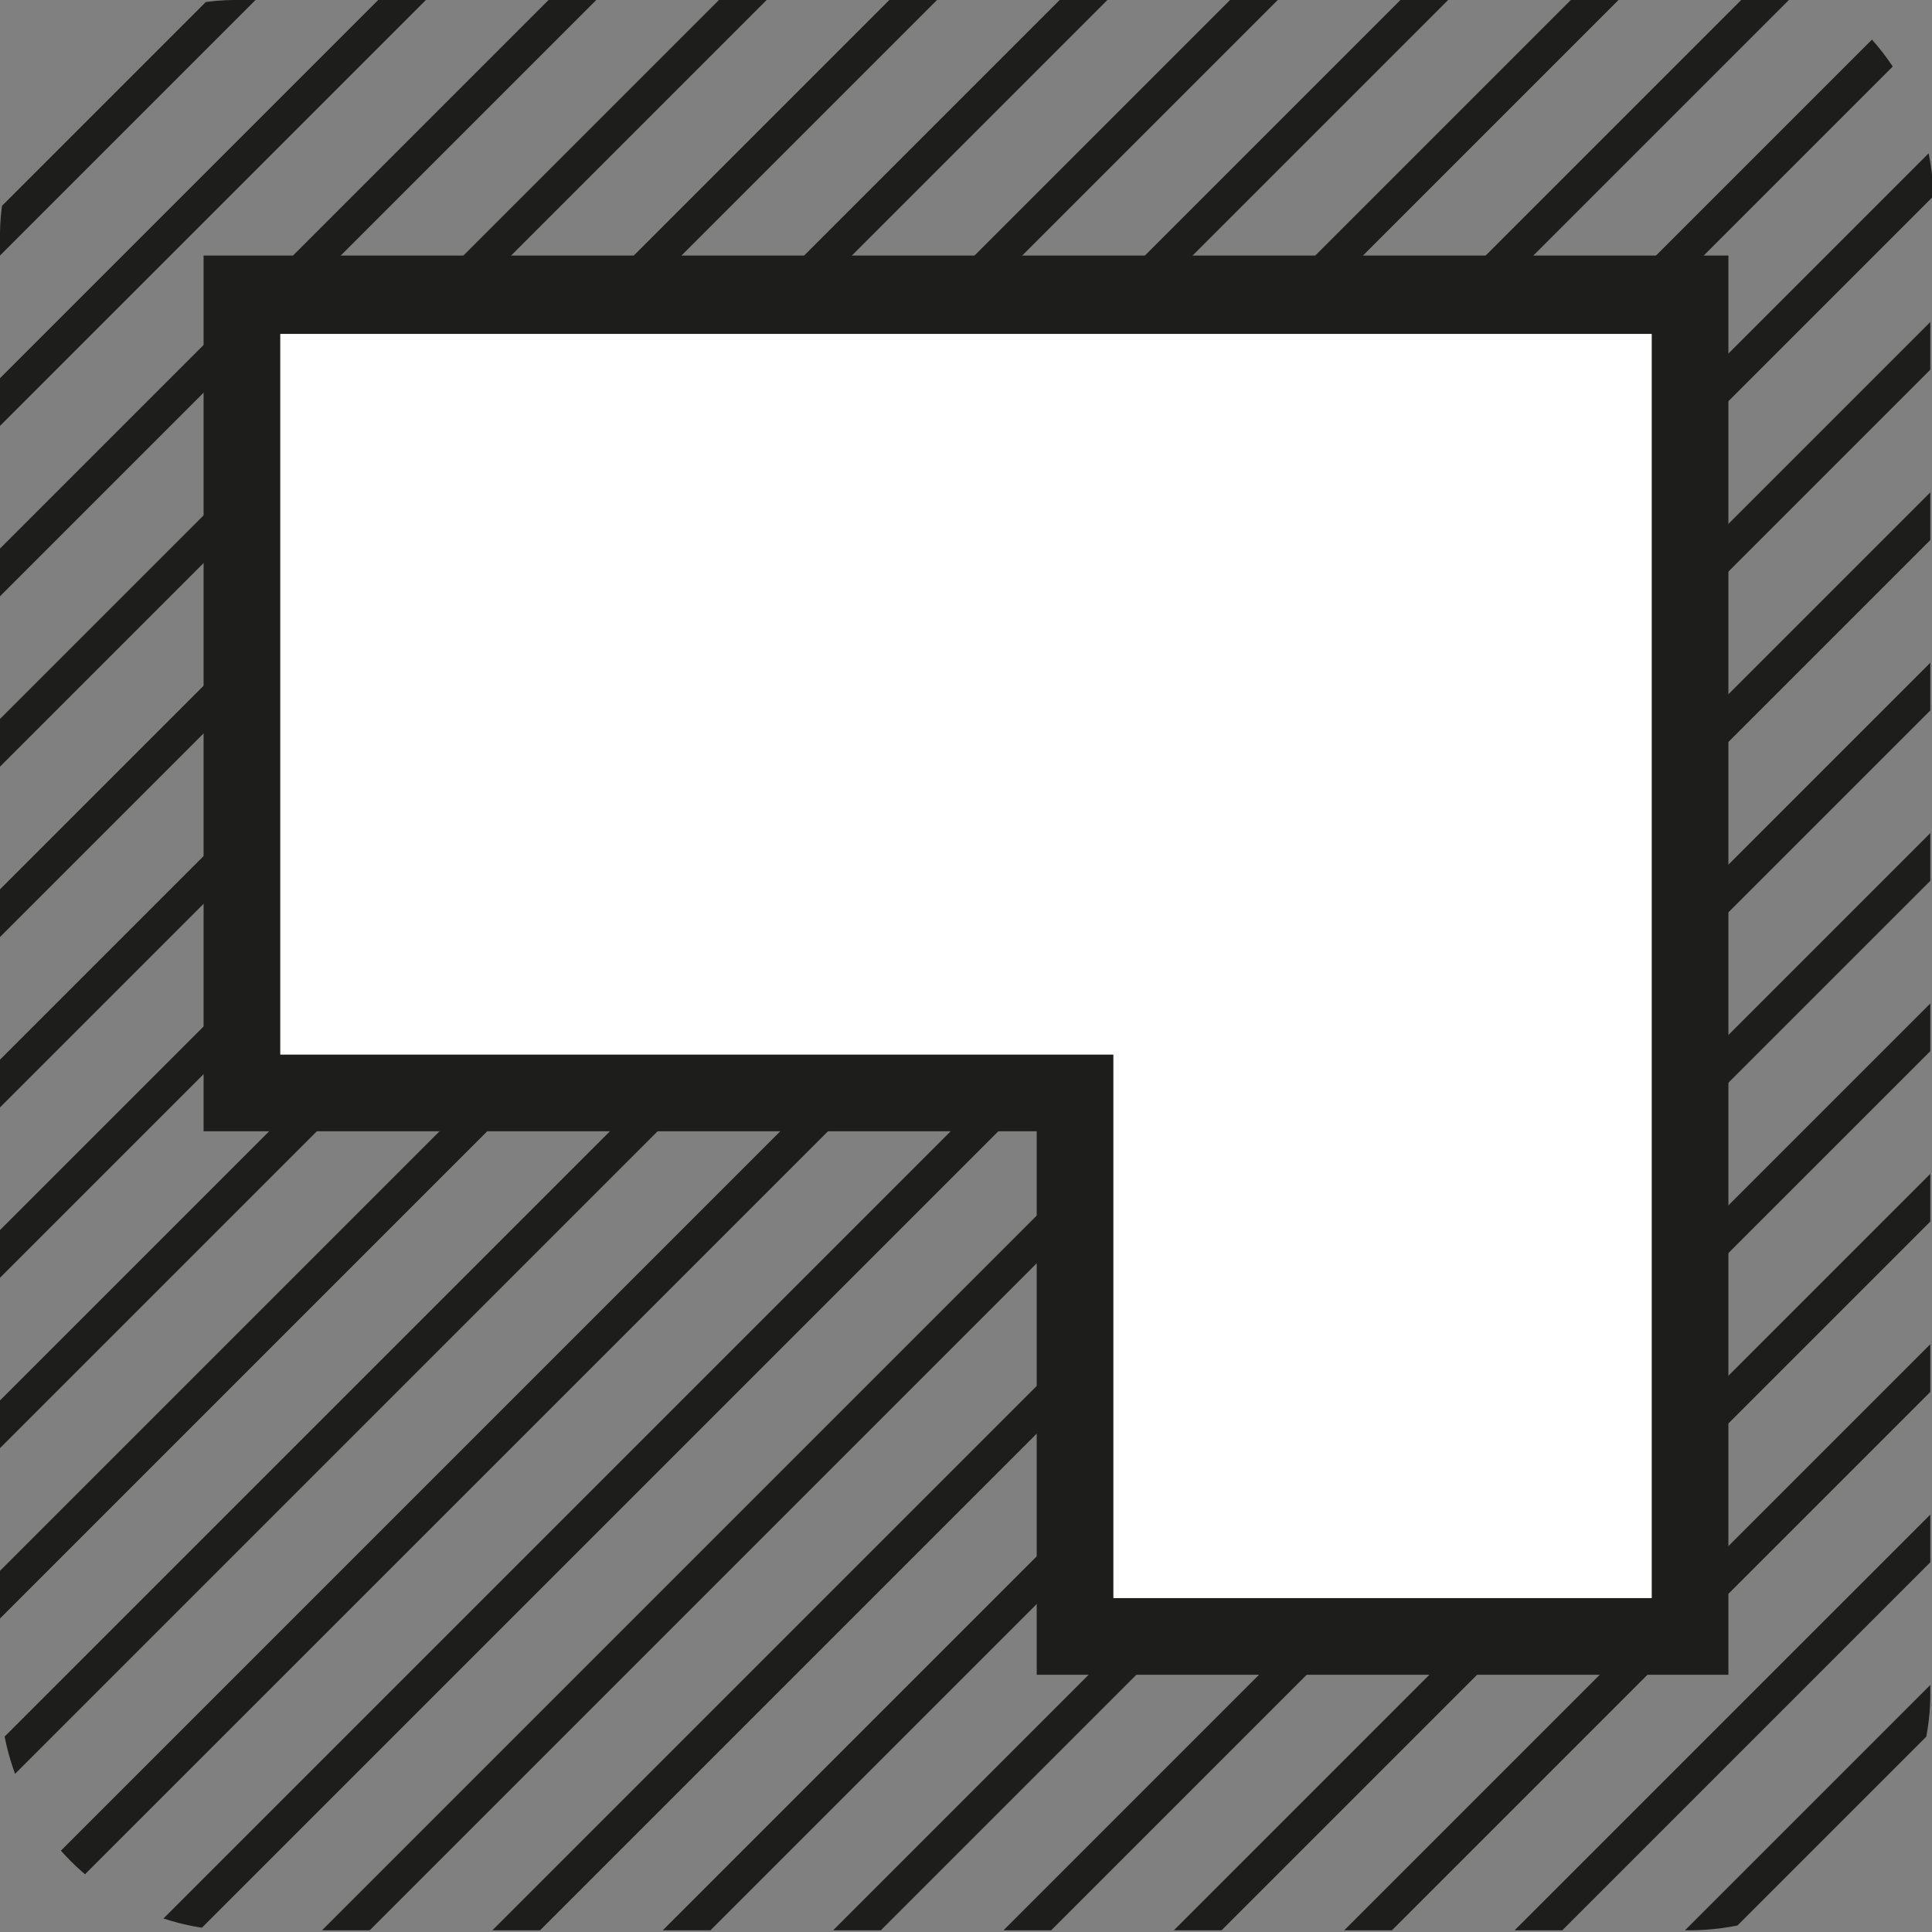
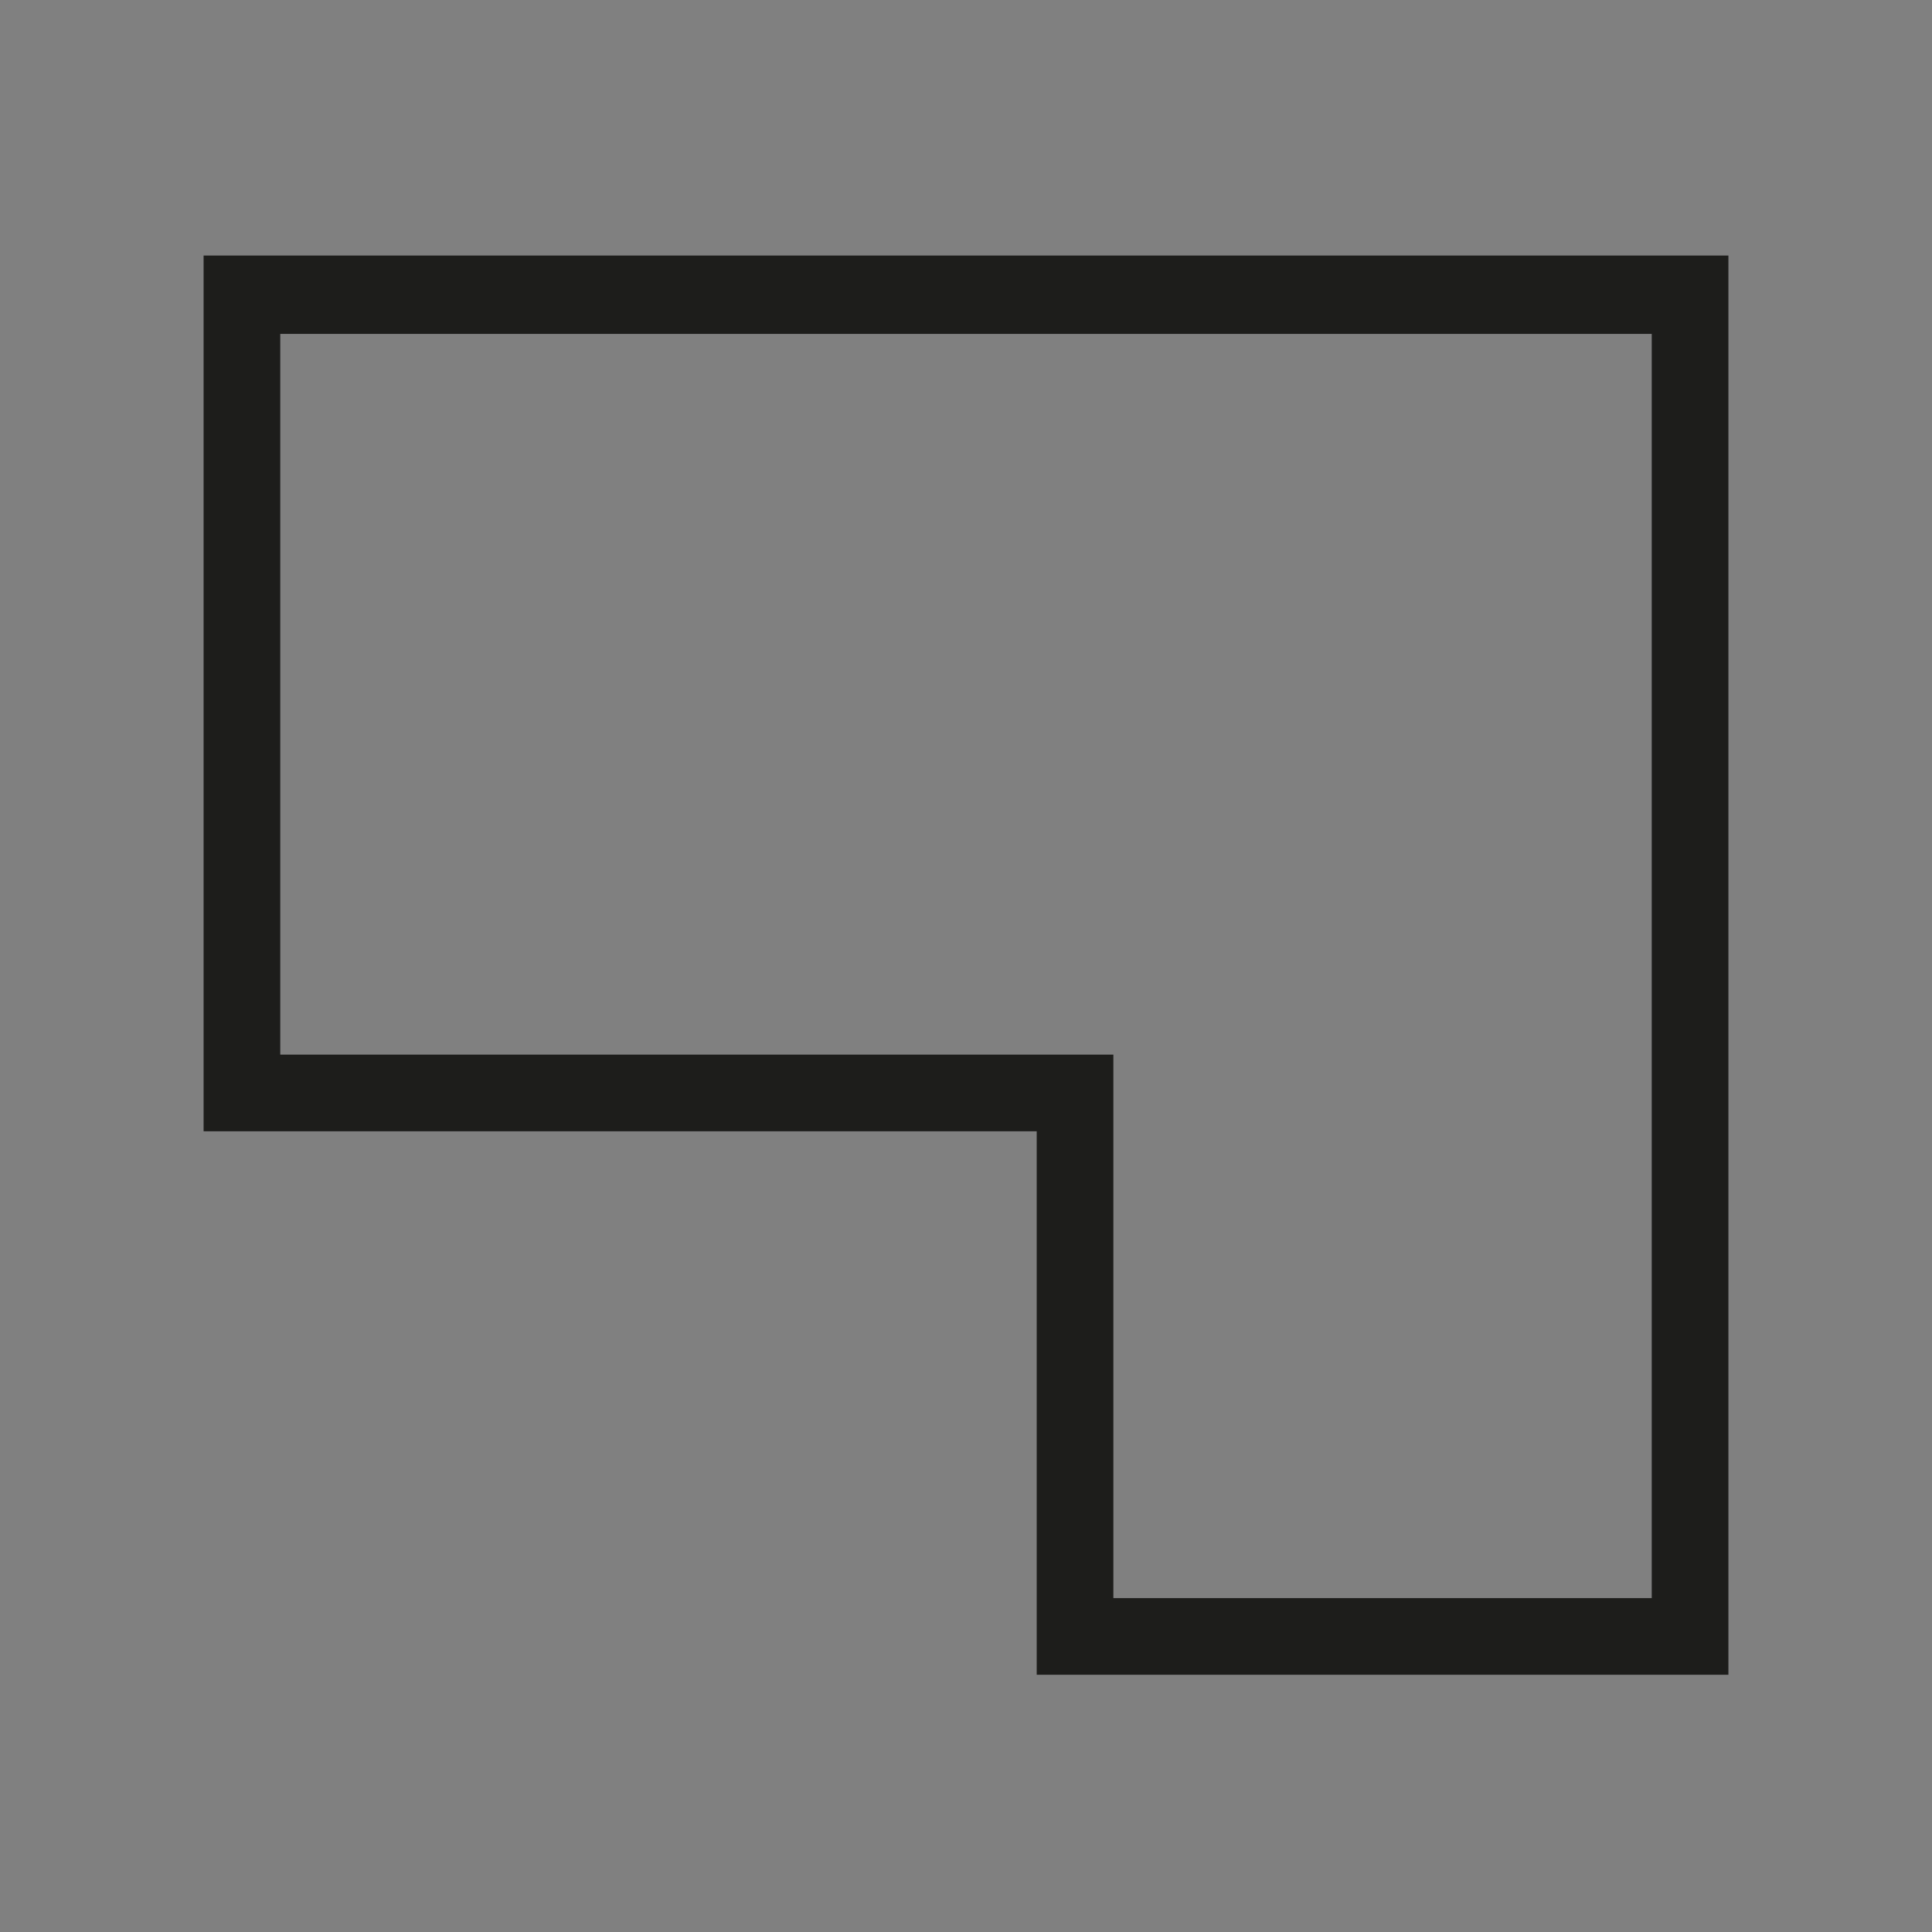
<svg xmlns="http://www.w3.org/2000/svg" viewBox="0 0 22.68 22.68">
  <rect x="0" y="0" width="22.68" height="22.68" fill="#808080" stroke="none" />
  <defs>
    <style>.cls-1,.cls-3{fill:none;}.cls-2{clip-path:url(#clip-path);}.cls-4{clip-path:url(#clip-path-2);}.cls-5{fill:#1d1d1b;}.cls-6{clip-path:url(#clip-path-3);}.cls-8{fill:#fff;}</style>
    <clipPath id="clip-path">
-       <path class="cls-1" d="M-25.86,31.23a2.78,2.78,0,0,0-2.83,2.83v17a2.78,2.78,0,0,0,2.83,2.83h17A2.78,2.78,0,0,0-6,51.08v-17a2.78,2.78,0,0,0-2.83-2.83Z" />
-     </clipPath>
+       </clipPath>
    <clipPath id="clip-path-2">
      <polygon class="cls-1" points="-25.85 3.47 -8.86 3.47 -8.86 9.71 -8.86 12.83 -8.86 19.21 -16.08 19.21 -16.08 12.83 -25.85 12.83 -25.85 3.47 -25.85 3.47" />
    </clipPath>
    <clipPath id="clip-path-3">
      <path class="cls-1" d="M2.83,0A2.78,2.78,0,0,0,0,2.83v17a2.78,2.83,0,0,0,2.83,2.83h17a2.83,2.78,0,0,0,2.83-2.83v-17A2.78,2.83,0,0,0,21.44,0Z" />
    </clipPath>
    <clipPath id="clip-path-4">
      <rect class="cls-1" width="22.68" height="22.68" />
    </clipPath>
  </defs>
  <title>Icon_Versionen_VC_FB_FInal</title>
  <g id="Rahmen">
    <g class="cls-2">
-       <path class="cls-3" d="M-3.84,29.05l-27,27m28-26-27,27m28-26-27,27m28-26-27,27m28-26-27,27m28-26-27,27m28-26-27,27m28-26-27,27m28-26-27,27m28-26-27,27m28-26-27,27M-13.88,19l-27,27m28-26-27,27m28-26-27,27m28-26-27,27m28-26-27,27m28-26-27,27m28-26-27,27m28-26-27,27m28-26-27,27m28-26-27,27" />
-     </g>
+       </g>
    <g class="cls-6">
-       <path class="cls-5" d="M8,35l-.28-.28,27-27L35,8ZM7,34l-.28-.28,27-27L34,7ZM6,33l-.28-.28,27-27L33,6ZM5,32l-.28-.28,27-27L32,5ZM4,31l-.28-.28,27-27L31,4ZM3,30l-.28-.28,27-27L30,3ZM2,29l-.28-.28,27-27L29,2ZM1,28l-.28-.28,27-27L28,1ZM0,27l-.28-.28,27-27L27,0Zm-1-1-.28-.28,27-27L26-1Zm-1-1-.28-.28,27-27L25-2Zm-1-1-.28-.28,27-27L24-3Zm-1-1-.28-.28,27-27L23-4Zm-1-1-.28-.28,27-27,.28.28Zm-1-1-.28-.28,27-27,.28.28Zm-1-1-.28-.28,27-27,.28.28Zm-1-1-.28-.28,27-27,.28.28Zm-1-1-.28-.28,27-27,.28.28Zm-1-1-.28-.28,27-27,.28.28Zm-1-1-.28-.28,27-27,.28.28Zm-1-1-.28-.28,27-27,.28.28Z" />
-     </g>
-     <polygon class="cls-8" points="2.84 3.47 19.84 3.47 19.84 9.71 19.84 12.83 19.84 19.21 12.62 19.21 12.62 12.83 2.84 12.83 2.84 3.47 2.84 3.47" />
+       </g>
    <path class="cls-5" d="M20.29,19.66H12.17V13.28H2.39V3H20.29Zm-7.22-.9h6.32V3.92H3.29v8.46h9.78Z" />
  </g>
</svg>